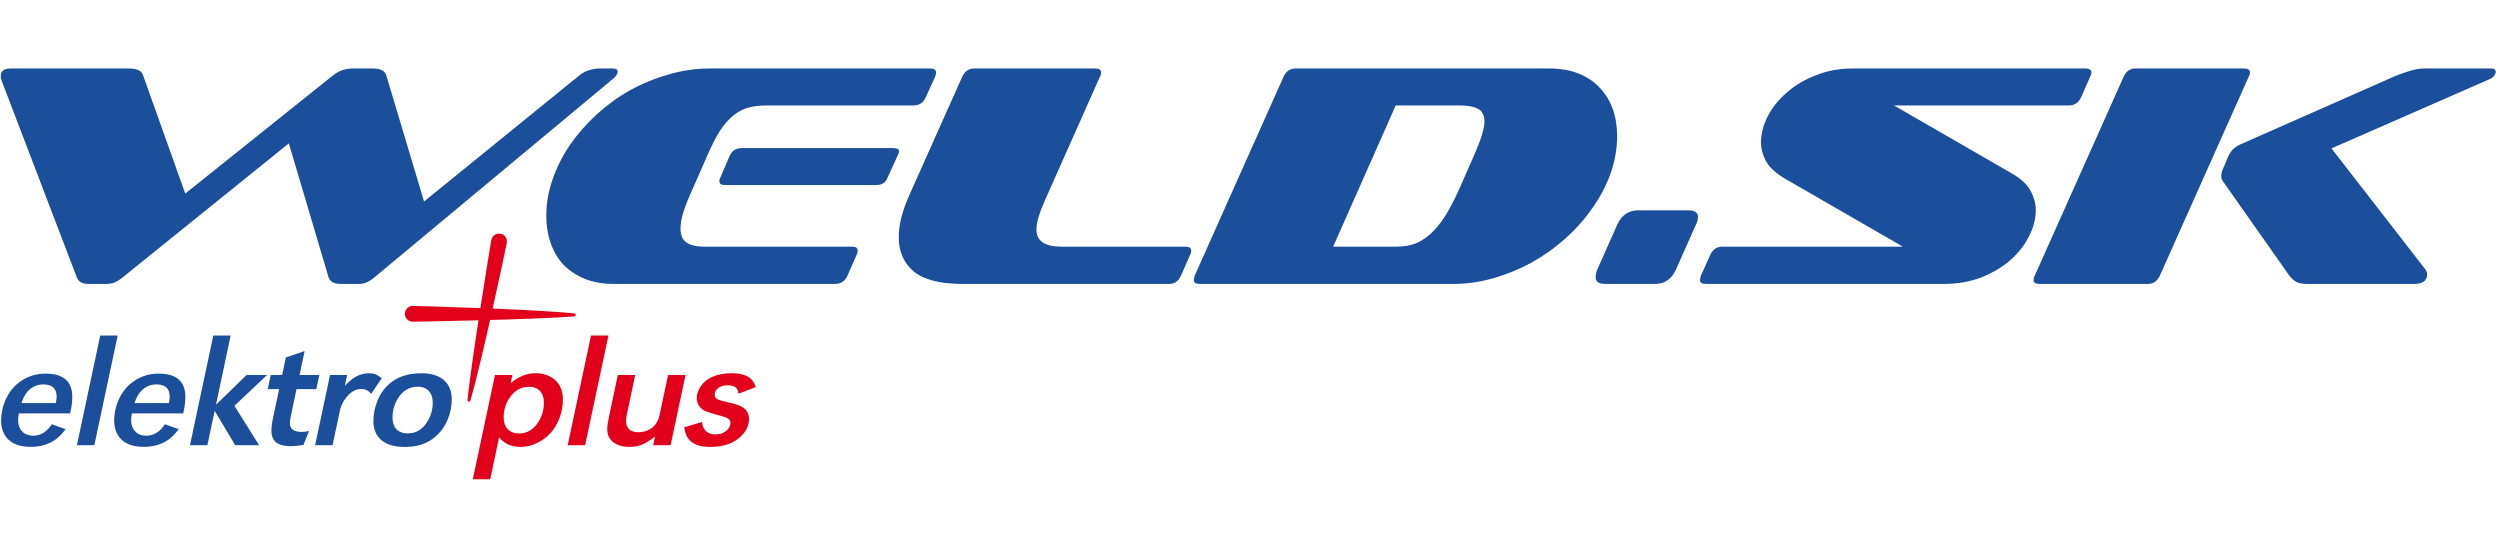
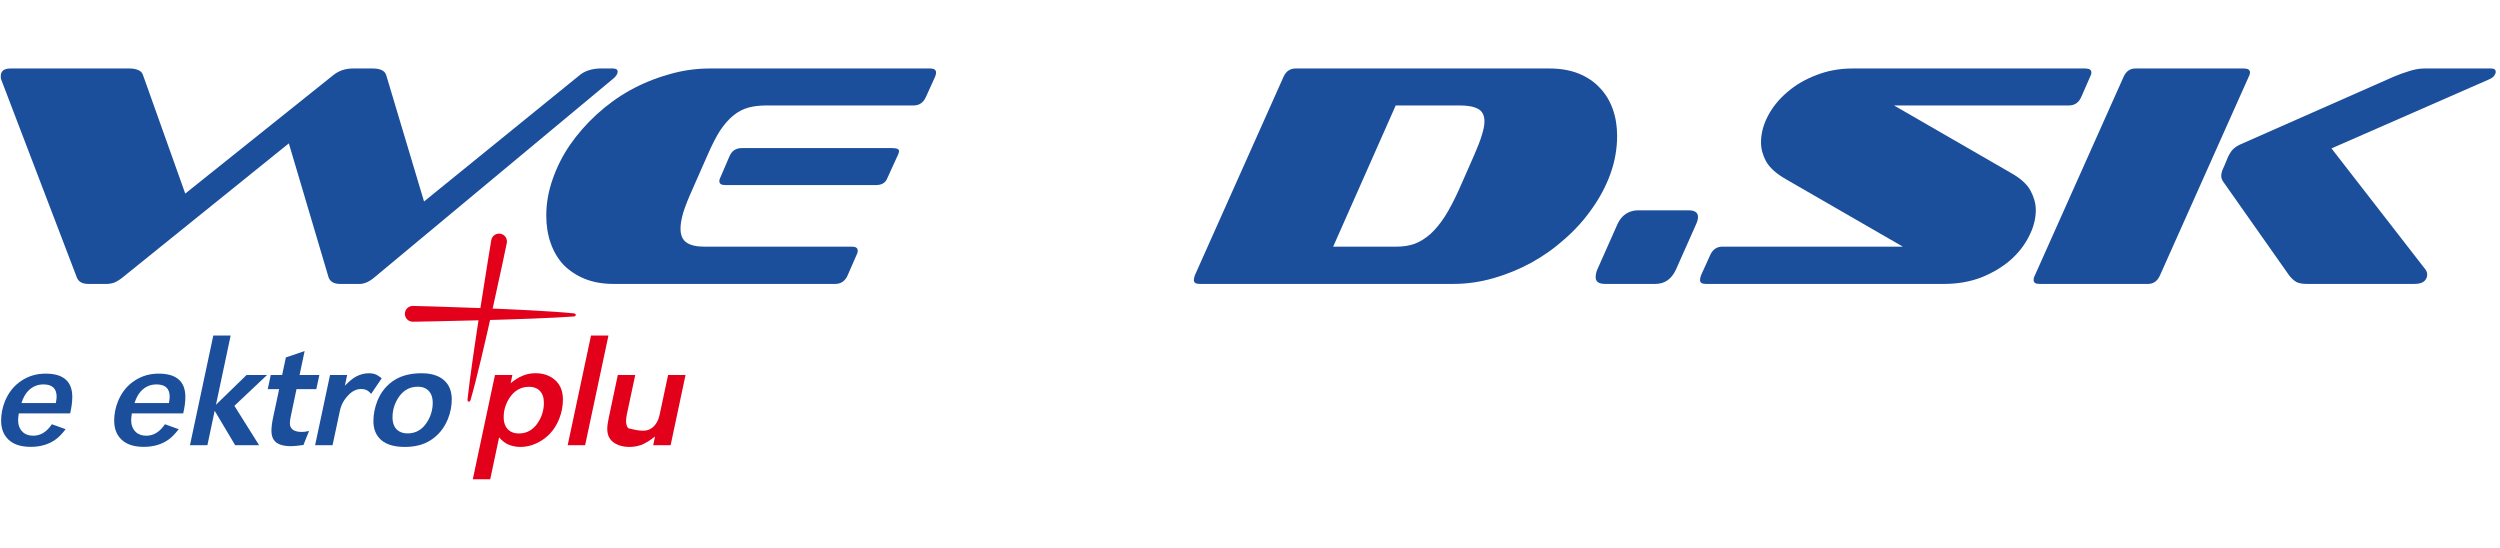
<svg xmlns="http://www.w3.org/2000/svg" width="292" height="64" viewBox="0 0 292 64" fill="none">
  <path d="M43.698 32.423C43.058 32.964 42.431 33.21 41.816 33.161H39.713C39.025 33.161 38.582 32.915 38.385 32.423L33.736 16.744L14.294 32.423C13.95 32.694 13.63 32.89 13.335 33.013C13.04 33.112 12.745 33.161 12.449 33.161H10.31C9.621 33.161 9.178 32.915 8.981 32.423L0.127 9.254C0.103 9.181 0.09 9.058 0.09 8.885C0.09 8.295 0.472 8 1.234 8H15.143C15.536 8 15.868 8.061 16.139 8.184C16.409 8.283 16.594 8.467 16.692 8.738L21.636 22.61L38.975 8.738C39.615 8.246 40.365 8 41.226 8H43.513C44.398 8 44.927 8.246 45.099 8.738L49.527 23.532L67.752 8.738C68.317 8.295 69.055 8.049 69.965 8H71.588C71.957 8 72.142 8.123 72.142 8.369C72.142 8.639 71.957 8.922 71.588 9.217L43.698 32.423Z" fill="#1B4E9B" />
  <path d="M84.686 21.613C84.244 21.613 84.022 21.466 84.022 21.171C84.022 20.998 84.071 20.826 84.17 20.654L85.203 18.256C85.473 17.617 85.953 17.297 86.642 17.297H104.239C104.756 17.297 105.014 17.42 105.014 17.666C105.014 17.666 104.99 17.764 104.94 17.961L103.575 20.949C103.354 21.392 102.936 21.613 102.321 21.613H84.686ZM71.663 33.161C70.409 33.161 69.29 32.964 68.306 32.571C67.347 32.177 66.523 31.636 65.834 30.947C65.17 30.234 64.666 29.386 64.322 28.402C63.977 27.418 63.805 26.348 63.805 25.192C63.805 23.765 64.051 22.351 64.543 20.949C65.035 19.523 65.711 18.182 66.572 16.928C67.457 15.649 68.49 14.469 69.671 13.386C70.876 12.28 72.18 11.333 73.582 10.546C75.008 9.759 76.508 9.144 78.082 8.701C79.657 8.234 81.255 8 82.879 8H108.667C109.109 8 109.331 8.16 109.331 8.48C109.331 8.627 109.294 8.787 109.22 8.959L108.15 11.32C107.855 11.984 107.375 12.316 106.711 12.316H89.556C88.745 12.316 88.019 12.402 87.379 12.575C86.765 12.747 86.187 13.054 85.645 13.497C85.104 13.94 84.588 14.53 84.096 15.268C83.629 16.006 83.149 16.94 82.657 18.072L80.886 22.093C80.419 23.126 80.062 24.024 79.816 24.786C79.595 25.524 79.484 26.163 79.484 26.705C79.484 27.467 79.718 28.008 80.185 28.328C80.653 28.648 81.329 28.808 82.215 28.808H99.517C99.96 28.808 100.181 28.967 100.181 29.287C100.181 29.459 100.132 29.631 100.034 29.804L99.001 32.165C98.706 32.829 98.226 33.161 97.562 33.161H71.663Z" fill="#1B4E9B" />
-   <path d="M112.424 33.161C109.817 33.161 107.924 32.681 106.743 31.722C105.562 30.738 104.972 29.398 104.972 27.701C104.972 26.25 105.39 24.602 106.226 22.757L112.388 8.959C112.683 8.32 113.15 8 113.789 8H127.919C128.387 8 128.62 8.16 128.62 8.48C128.62 8.627 128.571 8.787 128.473 8.959L122.053 23.384C121.389 24.86 121.057 26.004 121.057 26.815C121.057 28.143 122.029 28.808 123.972 28.808H138.471C138.913 28.808 139.135 28.967 139.135 29.287C139.135 29.459 139.086 29.631 138.987 29.804L137.954 32.165C137.659 32.829 137.192 33.161 136.552 33.161H112.424Z" fill="#1B4E9B" />
  <path d="M140.108 33.161C139.665 33.161 139.443 33.013 139.443 32.718C139.443 32.571 139.48 32.386 139.554 32.165L149.921 8.959C150.216 8.32 150.683 8 151.323 8H180.985C182.264 8 183.395 8.197 184.379 8.59C185.363 8.984 186.187 9.537 186.851 10.251C187.515 10.939 188.019 11.763 188.363 12.722C188.708 13.681 188.88 14.727 188.88 15.858C188.88 17.358 188.622 18.834 188.105 20.285C187.589 21.712 186.875 23.064 185.965 24.343C185.08 25.622 184.022 26.803 182.792 27.885C181.587 28.967 180.271 29.902 178.845 30.689C177.443 31.451 175.967 32.054 174.418 32.497C172.868 32.94 171.319 33.161 169.769 33.161H140.108ZM172.204 18.072C172.991 16.276 173.385 14.985 173.385 14.198C173.385 13.485 173.139 12.993 172.647 12.722C172.155 12.452 171.442 12.316 170.507 12.316H163.018L155.713 28.808H163.166C163.903 28.808 164.592 28.697 165.232 28.476C165.871 28.23 166.486 27.848 167.076 27.332C167.666 26.791 168.232 26.102 168.773 25.266C169.314 24.405 169.868 23.347 170.433 22.093L172.204 18.072Z" fill="#1B4E9B" />
  <path d="M187.48 33.161C186.742 33.161 186.373 32.903 186.373 32.386C186.373 32.091 186.434 31.796 186.557 31.501L188.918 26.188C189.164 25.647 189.496 25.241 189.915 24.971C190.333 24.7 190.8 24.565 191.316 24.565H197.219C197.957 24.565 198.326 24.823 198.326 25.34C198.326 25.585 198.252 25.868 198.105 26.188L195.744 31.501C195.227 32.608 194.428 33.161 193.346 33.161H187.48Z" fill="#1B4E9B" />
  <path d="M199.229 33.161C198.786 33.161 198.565 33.013 198.565 32.718C198.565 32.571 198.602 32.386 198.675 32.165L199.745 29.804C200.04 29.14 200.52 28.808 201.184 28.808H222.25L208.563 20.913C207.456 20.273 206.693 19.584 206.275 18.846C205.882 18.109 205.685 17.371 205.685 16.633C205.685 15.6 205.956 14.567 206.497 13.534C207.038 12.501 207.788 11.579 208.747 10.767C209.706 9.931 210.838 9.267 212.141 8.775C213.445 8.258 214.859 8 216.384 8H243.574C244.041 8 244.275 8.16 244.275 8.48C244.275 8.627 244.226 8.787 244.127 8.959L243.094 11.32C242.799 11.984 242.32 12.316 241.655 12.316H221.217L234.904 20.212C236.035 20.851 236.798 21.552 237.191 22.314C237.585 23.077 237.782 23.815 237.782 24.528C237.782 25.561 237.511 26.594 236.97 27.627C236.454 28.66 235.716 29.595 234.756 30.431C233.797 31.242 232.666 31.907 231.362 32.423C230.059 32.915 228.632 33.161 227.083 33.161H199.229Z" fill="#1B4E9B" />
  <path d="M269.439 33.161C268.922 33.161 268.517 33.087 268.221 32.94C267.926 32.767 267.643 32.509 267.373 32.165L259.662 21.208C259.515 20.986 259.441 20.765 259.441 20.544C259.441 20.396 259.465 20.236 259.515 20.064C259.564 19.892 259.65 19.683 259.773 19.437L260.216 18.367C260.412 17.949 260.609 17.641 260.806 17.445C261.003 17.248 261.273 17.063 261.618 16.891L279.584 8.959C280.224 8.689 280.839 8.467 281.429 8.295C282.019 8.098 282.61 8 283.2 8H290.984C291.329 8 291.501 8.135 291.501 8.406C291.501 8.529 291.439 8.676 291.316 8.849C291.218 8.996 291.033 9.131 290.763 9.254L272.316 17.334L283.311 31.501C283.433 31.673 283.495 31.87 283.495 32.091C283.495 32.386 283.372 32.644 283.126 32.866C282.88 33.062 282.511 33.161 282.019 33.161H269.439ZM238.191 33.161C237.748 33.161 237.527 33.013 237.527 32.718C237.527 32.521 237.576 32.337 237.674 32.165L248.041 8.959C248.336 8.32 248.791 8 249.406 8H262.097C262.564 8 262.798 8.16 262.798 8.48C262.798 8.627 262.749 8.787 262.651 8.959L252.284 32.165C251.989 32.829 251.521 33.161 250.882 33.161H238.191Z" fill="#1B4E9B" />
  <path d="M8.194 48.283H2.194C2.141 48.646 2.114 48.911 2.114 49.078C2.114 49.643 2.289 50.098 2.641 50.444C2.938 50.741 3.358 50.89 3.899 50.89C4.739 50.89 5.459 50.444 6.06 49.551L7.667 50.131C7.262 50.655 6.878 51.051 6.515 51.318C5.712 51.902 4.736 52.193 3.587 52.193C2.26 52.193 1.304 51.812 0.721 51.051C0.328 50.545 0.132 49.899 0.132 49.113C0.132 48.357 0.278 47.616 0.569 46.89C0.998 45.825 1.664 45.003 2.569 44.426C3.385 43.902 4.304 43.64 5.328 43.64C7.405 43.64 8.444 44.548 8.444 46.363C8.444 46.929 8.36 47.569 8.194 48.283ZM6.524 47.078C6.584 46.75 6.614 46.503 6.614 46.337C6.614 45.378 6.102 44.899 5.078 44.899C4.358 44.899 3.751 45.164 3.257 45.694C2.941 46.027 2.691 46.488 2.507 47.078H6.524Z" fill="#1B4E9B" />
-   <path d="M13.743 39.194L11.02 51.997H8.984L11.707 39.194H13.743Z" fill="#1B4E9B" />
  <path d="M21.399 48.283H15.4C15.346 48.646 15.319 48.911 15.319 49.078C15.319 49.643 15.495 50.098 15.846 50.444C16.144 50.741 16.563 50.89 17.105 50.89C17.944 50.89 18.664 50.444 19.265 49.551L20.872 50.131C20.468 50.655 20.084 51.051 19.721 51.318C18.917 51.902 17.941 52.193 16.792 52.193C15.465 52.193 14.51 51.812 13.927 51.051C13.534 50.545 13.337 49.899 13.337 49.113C13.337 48.357 13.483 47.616 13.775 46.89C14.203 45.825 14.87 45.003 15.775 44.426C16.59 43.902 17.51 43.64 18.533 43.64C20.61 43.64 21.649 44.548 21.649 46.363C21.649 46.929 21.566 47.569 21.399 48.283ZM19.73 47.078C19.789 46.75 19.819 46.503 19.819 46.337C19.819 45.378 19.307 44.899 18.283 44.899C17.563 44.899 16.956 45.164 16.462 45.694C16.147 46.027 15.897 46.488 15.712 47.078H19.73Z" fill="#1B4E9B" />
  <path d="M26.939 39.194L25.225 47.274L28.797 43.801H31.189L27.377 47.399L30.261 51.997H27.466L25.074 47.979L24.225 51.997H22.19L24.913 39.194H26.939Z" fill="#1B4E9B" />
  <path d="M35.578 41.007L34.989 43.801H37.301L36.944 45.453H34.631L33.998 48.462C33.902 48.896 33.855 49.217 33.855 49.426C33.855 50.11 34.331 50.452 35.283 50.452C35.486 50.452 35.756 50.414 36.096 50.336L35.444 51.97C34.837 52.065 34.352 52.113 33.989 52.113C33.084 52.113 32.45 51.914 32.087 51.515C31.831 51.235 31.703 50.833 31.703 50.31C31.703 49.881 31.774 49.336 31.917 48.676L32.605 45.453H31.274L31.623 43.801H32.953L33.39 41.748L35.578 41.007Z" fill="#1B4E9B" />
  <path d="M38.547 43.801H40.547L40.279 45.051C40.785 44.539 41.21 44.188 41.556 43.998C42.056 43.73 42.564 43.596 43.082 43.596C43.439 43.596 43.749 43.661 44.011 43.792C44.16 43.87 44.35 44.001 44.582 44.185L43.35 46.006C43.124 45.733 42.886 45.563 42.636 45.497C42.487 45.456 42.335 45.435 42.181 45.435C41.669 45.435 41.195 45.649 40.761 46.078C40.202 46.631 39.847 47.265 39.699 47.979L38.842 51.997H36.806L38.547 43.801Z" fill="#1B4E9B" />
  <path d="M49.23 43.596C50.605 43.596 51.593 43.986 52.194 44.765C52.575 45.259 52.765 45.893 52.765 46.667C52.765 47.447 52.61 48.215 52.301 48.97C51.872 50.024 51.2 50.842 50.283 51.426C49.474 51.943 48.474 52.202 47.283 52.202C45.837 52.202 44.813 51.824 44.212 51.069C43.813 50.569 43.614 49.941 43.614 49.185C43.614 48.387 43.772 47.593 44.087 46.801C44.516 45.747 45.197 44.932 46.132 44.355C46.965 43.849 47.998 43.596 49.23 43.596ZM48.81 45.167C47.78 45.167 46.983 45.655 46.417 46.631C46.036 47.286 45.846 47.988 45.846 48.738C45.846 49.387 46.025 49.875 46.382 50.202C46.685 50.482 47.096 50.622 47.614 50.622C48.62 50.622 49.405 50.134 49.971 49.158C50.352 48.497 50.542 47.795 50.542 47.051C50.542 46.408 50.364 45.92 50.006 45.587C49.709 45.307 49.31 45.167 48.81 45.167Z" fill="#1B4E9B" />
  <path d="M59.847 43.801L59.642 44.765C60.565 43.986 61.508 43.596 62.472 43.596H62.588C63.326 43.596 63.975 43.783 64.534 44.158C65.344 44.706 65.749 45.542 65.749 46.667C65.749 47.417 65.609 48.155 65.329 48.881C64.912 49.953 64.261 50.783 63.374 51.372C62.541 51.925 61.675 52.202 60.776 52.202C60.341 52.202 59.922 52.128 59.517 51.979C59.088 51.824 58.681 51.527 58.294 51.086L57.258 55.979H55.223L57.812 43.801H59.847ZM61.803 45.176C60.803 45.176 60.014 45.646 59.437 46.587C59.032 47.253 58.83 47.965 58.83 48.72C58.83 49.375 59.014 49.872 59.383 50.211C59.687 50.491 60.094 50.631 60.606 50.631C61.612 50.631 62.401 50.134 62.972 49.14C63.341 48.497 63.526 47.798 63.526 47.042C63.526 46.417 63.356 45.941 63.017 45.614C62.713 45.322 62.308 45.176 61.803 45.176Z" fill="#E2001A" />
  <path d="M71.066 39.194L68.343 51.997H66.307L69.03 39.194H71.066Z" fill="#E2001A" />
-   <path d="M76.294 51.997L76.508 50.979C75.859 51.497 75.291 51.836 74.803 51.997C74.386 52.134 73.945 52.202 73.481 52.202C72.88 52.202 72.353 52.077 71.901 51.827C71.252 51.47 70.928 50.899 70.928 50.113C70.928 49.774 70.987 49.331 71.106 48.783L72.16 43.801H74.195L73.213 48.417C73.154 48.703 73.124 48.956 73.124 49.176C73.124 49.533 73.207 49.813 73.374 50.015C73.624 50.33 74.02 50.488 74.562 50.488C75.145 50.488 75.669 50.322 76.133 49.988C76.591 49.661 76.898 49.134 77.052 48.408L78.034 43.801H80.07L78.329 51.997H76.294Z" fill="#E2001A" />
-   <path d="M88.262 45.221L86.253 45.989C86.218 45.685 86.143 45.471 86.03 45.346C85.828 45.114 85.482 44.998 84.994 44.998C84.471 44.998 84.06 45.143 83.762 45.435C83.572 45.62 83.477 45.837 83.477 46.087C83.477 46.361 83.608 46.554 83.87 46.667C84.06 46.756 84.438 46.86 85.003 46.98C85.89 47.164 86.509 47.387 86.86 47.649C87.277 47.953 87.485 48.378 87.485 48.926C87.485 49.706 87.149 50.405 86.476 51.024C85.631 51.809 84.453 52.202 82.941 52.202C81.667 52.202 80.795 51.848 80.325 51.14C80.129 50.848 79.992 50.438 79.914 49.908L81.986 49.292C82.117 50.256 82.64 50.738 83.557 50.738C84.128 50.738 84.59 50.566 84.941 50.22C85.191 49.976 85.316 49.697 85.316 49.381C85.316 49.214 85.25 49.072 85.119 48.953C84.983 48.828 84.715 48.712 84.316 48.604C83.37 48.354 82.754 48.17 82.468 48.051C81.974 47.843 81.641 47.506 81.468 47.042C81.408 46.869 81.379 46.691 81.379 46.506C81.379 46.179 81.468 45.834 81.646 45.471C81.986 44.792 82.524 44.298 83.262 43.989C83.893 43.727 84.605 43.596 85.396 43.596C86.42 43.596 87.164 43.792 87.628 44.185C87.932 44.435 88.143 44.78 88.262 45.221Z" fill="#E2001A" />
+   <path d="M76.294 51.997L76.508 50.979C75.859 51.497 75.291 51.836 74.803 51.997C74.386 52.134 73.945 52.202 73.481 52.202C72.88 52.202 72.353 52.077 71.901 51.827C71.252 51.47 70.928 50.899 70.928 50.113C70.928 49.774 70.987 49.331 71.106 48.783L72.16 43.801H74.195L73.213 48.417C73.154 48.703 73.124 48.956 73.124 49.176C73.124 49.533 73.207 49.813 73.374 50.015C75.145 50.488 75.669 50.322 76.133 49.988C76.591 49.661 76.898 49.134 77.052 48.408L78.034 43.801H80.07L78.329 51.997H76.294Z" fill="#E2001A" />
  <path d="M67.009 36.6C67.341 36.634 67.334 36.94 67.001 36.965C62.057 37.338 48.661 37.577 48.212 37.577C47.703 37.577 47.291 37.164 47.291 36.656C47.291 36.147 47.703 35.734 48.212 35.734C48.661 35.734 62.07 36.093 67.009 36.6Z" fill="#E2001A" />
  <path d="M54.965 46.707C54.872 47.027 54.572 46.966 54.607 46.634C55.129 41.703 57.303 28.482 57.383 28.041C57.475 27.54 57.955 27.209 58.455 27.3C58.956 27.392 59.287 27.872 59.196 28.372C59.115 28.814 56.352 41.94 54.965 46.707Z" fill="#E2001A" />
</svg>